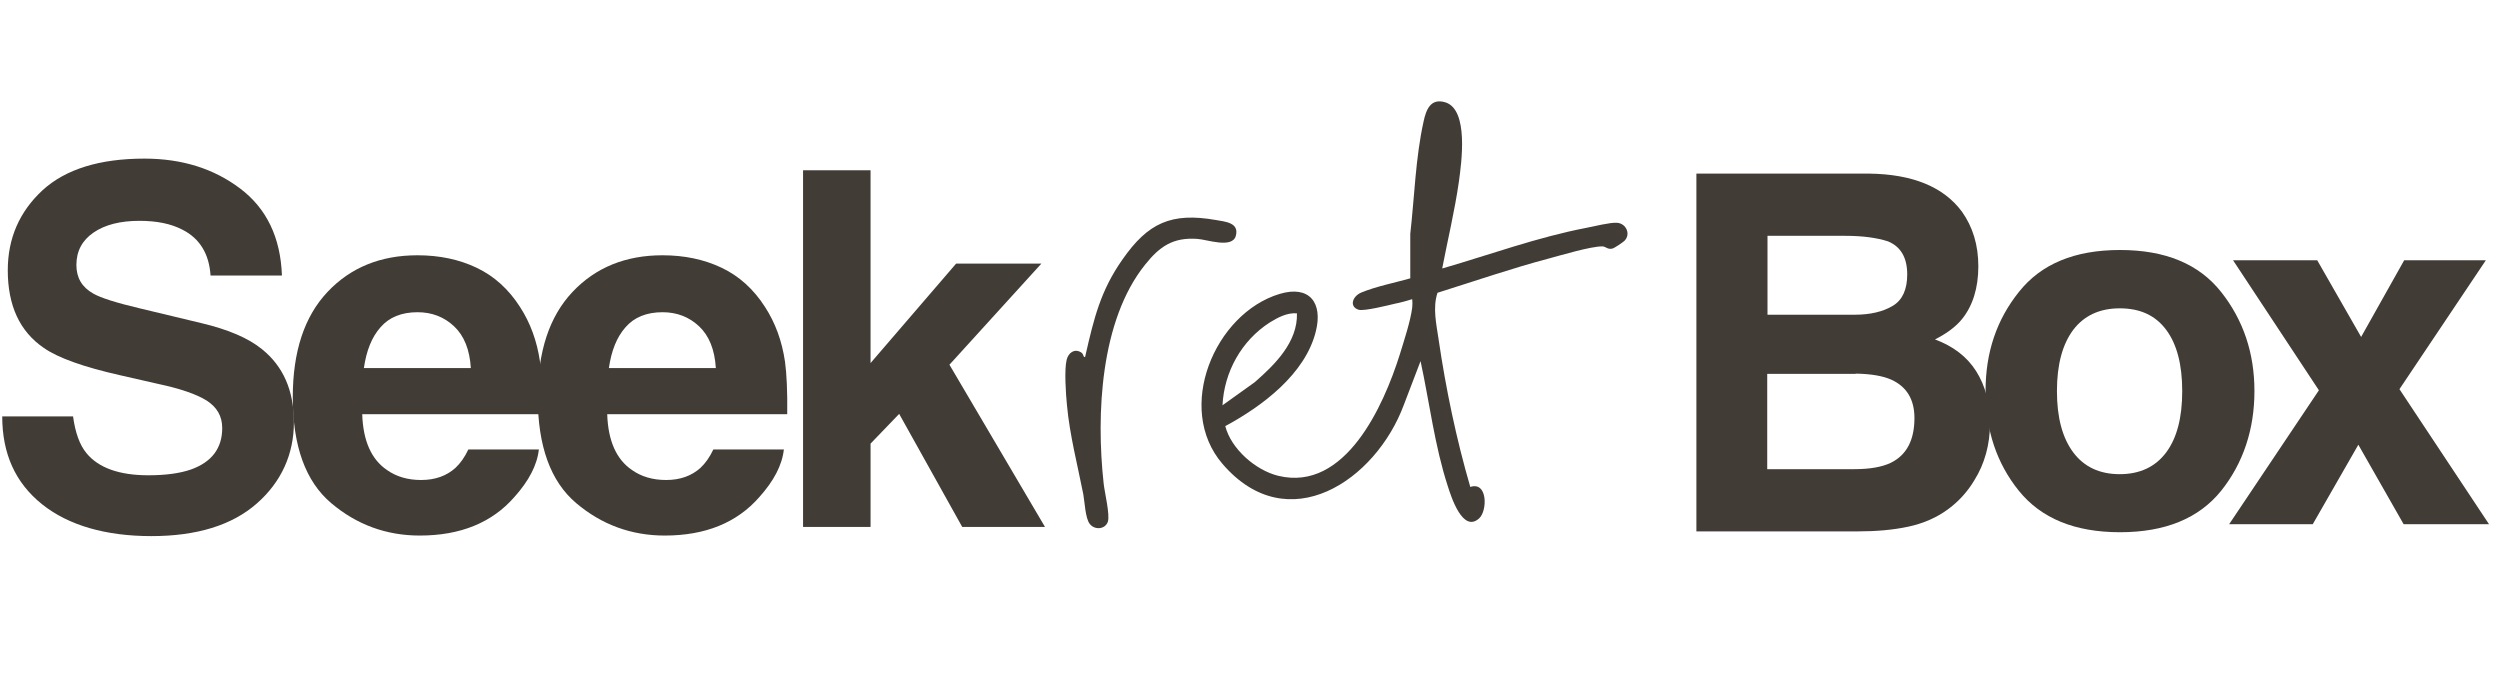
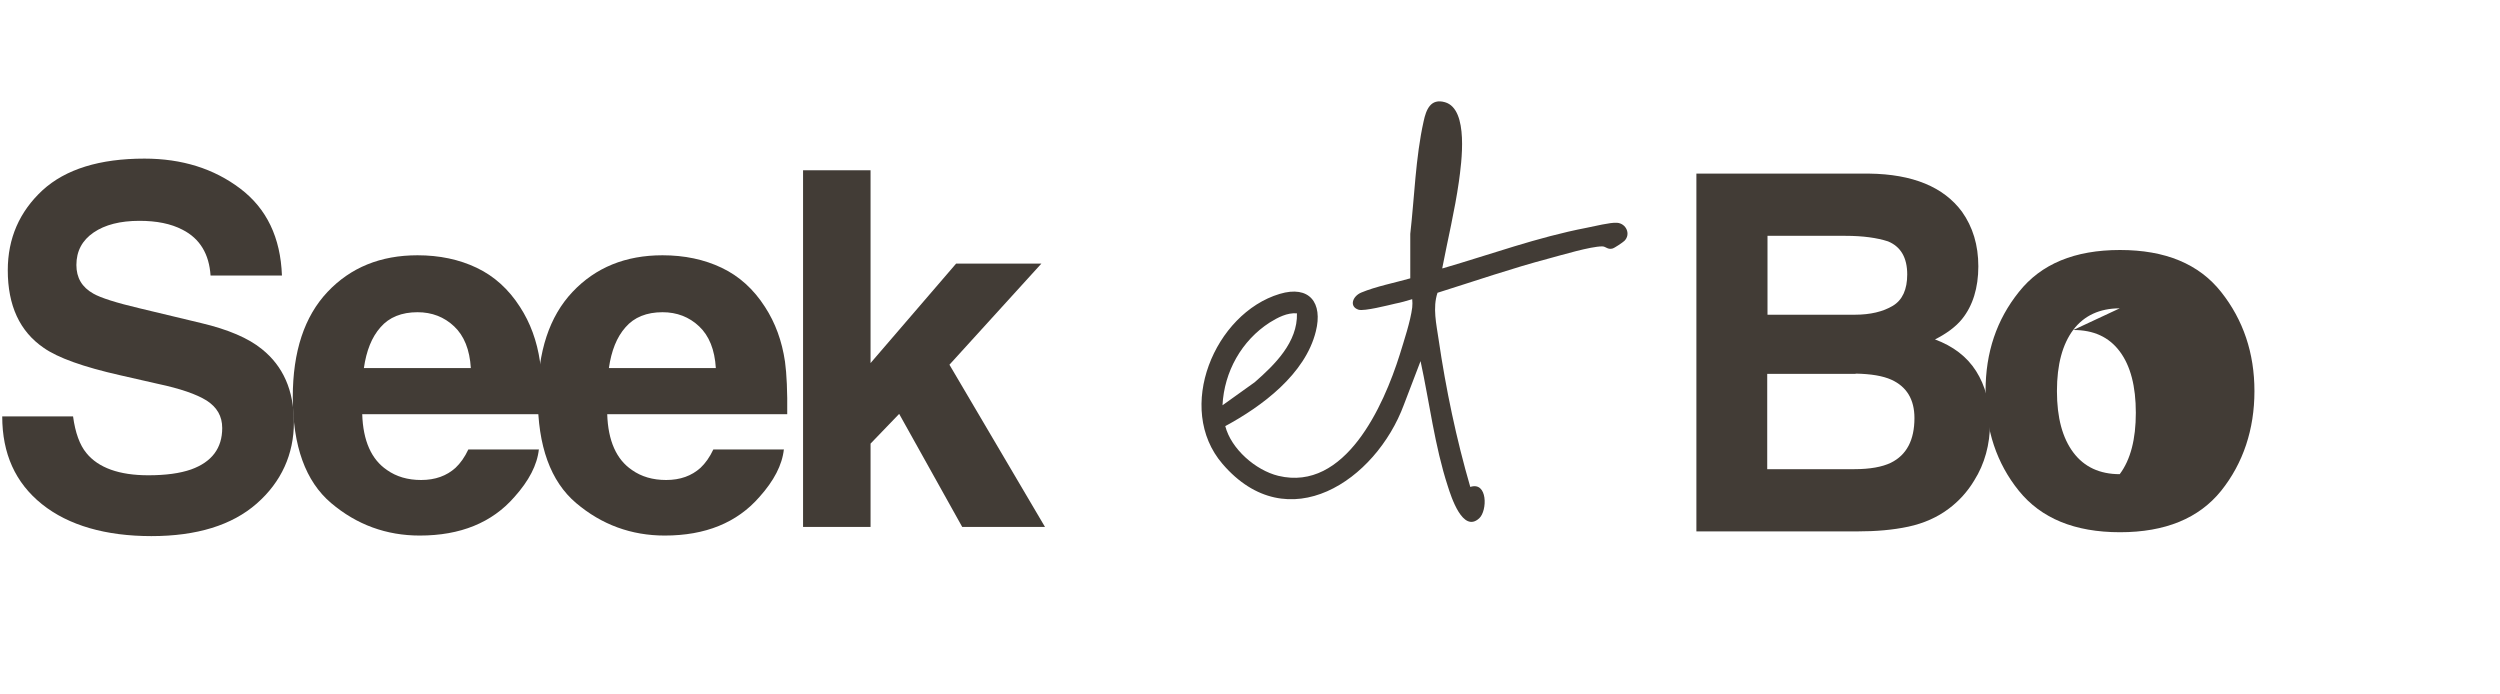
<svg xmlns="http://www.w3.org/2000/svg" id="Layer_1" data-name="Layer 1" viewBox="0 0 90 25">
  <defs>
    <style>
      .cls-1 {
        fill: #423c36;
      }
    </style>
  </defs>
  <g id="seekret_box_logos-11" data-name="seekret box logos-11">
    <path class="cls-1" d="M5.34,17.11c.63,0,1.14-.07,1.54-.21.75-.27,1.12-.77,1.12-1.49,0-.43-.19-.75-.56-.99-.37-.23-.95-.43-1.75-.6l-1.36-.31c-1.33-.3-2.25-.63-2.76-.99-.86-.59-1.29-1.52-1.29-2.79,0-1.15.42-2.11,1.25-2.88.83-.76,2.06-1.14,3.67-1.14,1.35,0,2.5.36,3.45,1.08.95.72,1.45,1.76,1.5,3.13h-2.57c-.05-.77-.38-1.33-1.01-1.65-.42-.22-.94-.32-1.55-.32-.69,0-1.24.14-1.65.42-.41.28-.62.67-.62,1.17,0,.46.2.8.61,1.03.26.15.82.33,1.67.53l2.21.53c.97.23,1.7.54,2.19.94.76.61,1.15,1.48,1.15,2.63s-.45,2.15-1.34,2.93c-.89.78-2.16,1.17-3.79,1.17s-2.98-.38-3.94-1.15c-.96-.77-1.43-1.82-1.43-3.16h2.55c.08.59.24,1.03.48,1.32.43.53,1.18.8,2.23.8h0Z" />
    <path class="cls-1" d="M19.4,16.17c-.06.57-.36,1.14-.88,1.72-.81.93-1.95,1.39-3.41,1.39-1.2,0-2.27-.39-3.19-1.17s-1.38-2.05-1.38-3.81c0-1.65.42-2.91,1.25-3.79.83-.88,1.91-1.32,3.24-1.32.79,0,1.5.15,2.13.45.63.3,1.15.77,1.56,1.41.37.57.61,1.22.72,1.97.06.44.09,1.07.08,1.89h-6.48c.03.96.33,1.63.89,2.01.34.24.75.36,1.23.36.51,0,.92-.15,1.24-.44.17-.16.33-.38.46-.66h2.53ZM16.95,13.25c-.04-.66-.24-1.16-.6-1.5-.36-.34-.8-.51-1.32-.51-.57,0-1.02.18-1.33.54-.32.36-.51.85-.6,1.47h3.85Z" />
    <path class="cls-1" d="M28.22,16.17c-.06.57-.36,1.14-.88,1.72-.81.93-1.95,1.39-3.41,1.39-1.2,0-2.27-.39-3.19-1.17s-1.38-2.05-1.38-3.81c0-1.65.42-2.91,1.25-3.79.83-.88,1.91-1.32,3.24-1.32.79,0,1.5.15,2.13.45.63.3,1.15.77,1.56,1.41.37.57.61,1.22.72,1.97.06.44.09,1.07.08,1.89h-6.48c.03.96.33,1.63.89,2.01.34.24.75.36,1.23.36.51,0,.92-.15,1.24-.44.17-.16.33-.38.46-.66h2.53ZM25.77,13.25c-.04-.66-.24-1.16-.6-1.5-.36-.34-.8-.51-1.32-.51-.57,0-1.02.18-1.33.54-.32.36-.51.85-.6,1.47h3.85Z" />
    <path class="cls-1" d="M37.63,18.97h-2.99l-2.27-4.07-1.03,1.07v3h-2.43V6.13h2.43v6.94l3.08-3.58h3.07l-3.31,3.64,3.44,5.84h0Z" />
    <path class="cls-1" d="M66.87,19.13h-5.8V6.25h6.22c1.57.02,2.68.48,3.34,1.37.39.55.59,1.2.59,1.97s-.2,1.42-.59,1.9c-.22.27-.54.51-.97.73.65.24,1.15.62,1.48,1.14.33.52.5,1.15.5,1.89s-.19,1.45-.57,2.05c-.24.4-.55.74-.91,1.01-.41.31-.9.53-1.46.65-.56.12-1.17.17-1.82.17h0ZM68.14,11.01c.35-.21.52-.59.52-1.13,0-.6-.23-1-.69-1.19-.4-.13-.91-.2-1.53-.2h-2.81v2.84h3.14c.56,0,1.02-.11,1.37-.32h0ZM66.81,13.46h-3.19v3.43h3.14c.56,0,1-.08,1.31-.23.57-.28.85-.82.85-1.61,0-.67-.28-1.13-.83-1.38-.31-.14-.74-.21-1.29-.22h0Z" />
-     <path class="cls-1" d="M79.96,10.51c.8,1.01,1.2,2.2,1.2,3.57s-.4,2.59-1.2,3.59c-.8.99-2.01,1.49-3.64,1.49s-2.84-.5-3.64-1.49c-.8-.99-1.2-2.19-1.2-3.59s.4-2.57,1.2-3.57c.8-1.01,2.01-1.51,3.64-1.51s2.84.5,3.64,1.51h0ZM76.31,11.1c-.72,0-1.28.26-1.67.77-.39.52-.59,1.25-.59,2.21s.2,1.69.59,2.21c.39.52.95.78,1.67.78s1.28-.26,1.67-.78c.39-.52.58-1.26.58-2.21s-.19-1.69-.58-2.21c-.39-.52-.94-.77-1.67-.77h0Z" />
-     <path class="cls-1" d="M89.61,18.87h-3.08l-1.63-2.86-1.64,2.86h-3.01l3.23-4.82-3.09-4.68h3.03l1.58,2.76,1.55-2.76h2.94l-3.11,4.64,3.23,4.87h0Z" />
+     <path class="cls-1" d="M79.96,10.51c.8,1.01,1.2,2.2,1.2,3.57s-.4,2.59-1.2,3.59c-.8.99-2.01,1.49-3.64,1.49s-2.84-.5-3.64-1.49c-.8-.99-1.2-2.19-1.2-3.59s.4-2.57,1.2-3.57c.8-1.01,2.01-1.51,3.64-1.51s2.84.5,3.64,1.51h0ZM76.31,11.1c-.72,0-1.28.26-1.67.77-.39.52-.59,1.25-.59,2.21s.2,1.69.59,2.21c.39.52.95.78,1.67.78c.39-.52.58-1.26.58-2.21s-.19-1.69-.58-2.21c-.39-.52-.94-.77-1.67-.77h0Z" />
    <g>
      <path class="cls-1" d="M51.94,9.66c1.72-.5,3.41-1.12,5.18-1.46.26-.05.86-.2,1.09-.18.33.02.51.41.27.65-.05.05-.37.27-.44.28-.17.04-.23-.08-.36-.08-.42,0-1.45.31-1.9.43-1.36.36-2.69.82-4.03,1.24-.18.54-.04,1.13.04,1.68.26,1.78.64,3.59,1.14,5.31.63-.21.62.86.32,1.13-.59.54-1.01-.78-1.13-1.16-.47-1.44-.66-3.02-.98-4.5l-.6,1.57c-1.01,2.73-4.18,4.87-6.53,2.13-1.72-2-.28-5.42,2.06-6.12,1.07-.32,1.56.32,1.3,1.35-.38,1.54-1.94,2.7-3.26,3.41.21.82,1.09,1.59,1.91,1.79,2.41.58,3.79-2.52,4.37-4.36.15-.49.39-1.21.45-1.7.01-.1.01-.2,0-.3-.2.06-.4.12-.61.16-.26.06-1.12.28-1.32.22-.35-.11-.22-.49.1-.62.53-.22,1.2-.35,1.76-.51v-1.6c.15-1.32.19-2.75.48-4.05.09-.42.25-.84.77-.69.87.25.59,2.2.5,2.86-.15,1.05-.4,2.08-.6,3.12h0ZM46.69,11.28c-.35-.03-.69.15-.98.33-1.01.65-1.64,1.77-1.7,2.98l1.16-.83c.72-.63,1.55-1.44,1.52-2.48h0Z" />
-       <path class="cls-1" d="M39.01,12.83c.06.06.06,0,.07-.05.3-1.31.54-2.32,1.33-3.44.92-1.32,1.76-1.7,3.36-1.42.33.06.85.09.72.57-.13.47-1.04.13-1.39.11-.87-.06-1.35.27-1.87.92-1.62,2.01-1.77,5.4-1.5,7.87.03.32.24,1.15.15,1.4-.1.27-.47.3-.65.07-.16-.21-.18-.78-.23-1.06-.21-1.07-.49-2.13-.59-3.22-.04-.41-.1-1.26-.01-1.63.06-.24.27-.41.51-.27.09.05.09.14.11.16h0Z" />
    </g>
  </g>
</svg>